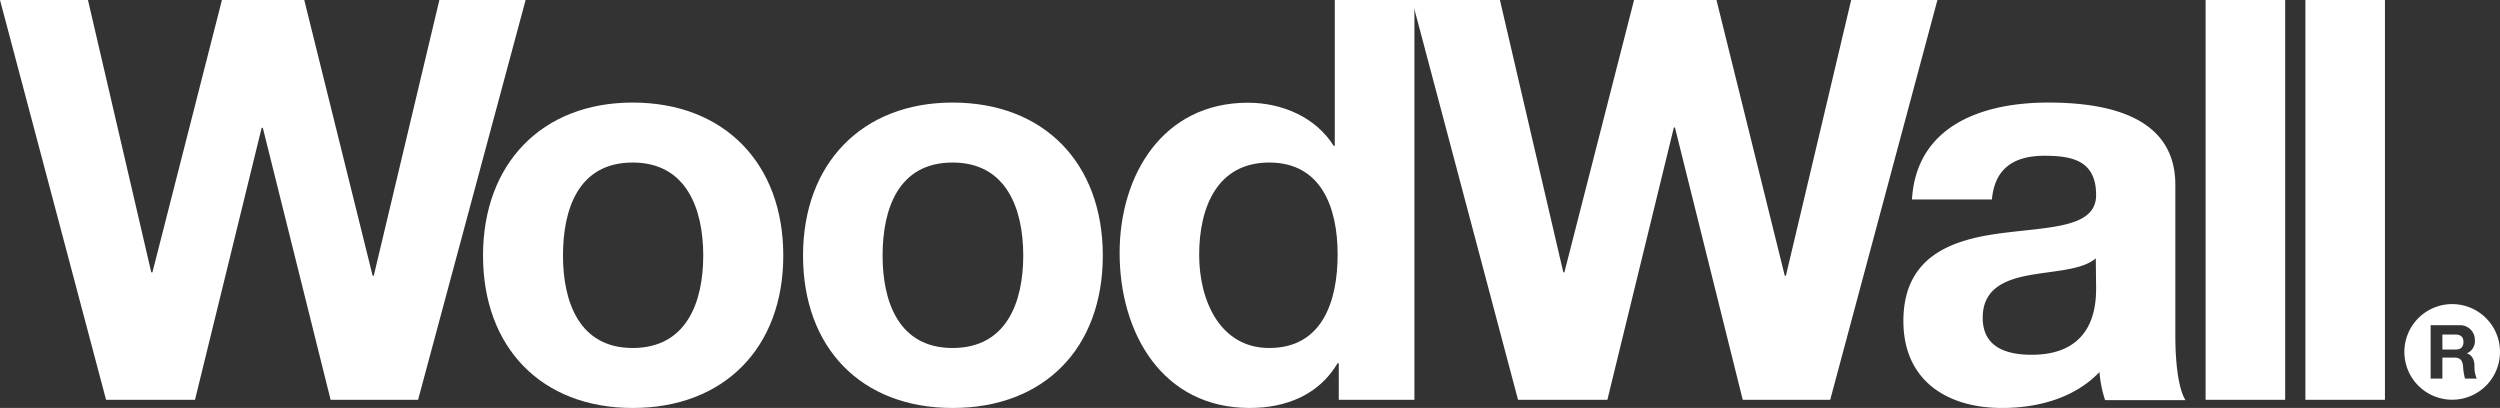
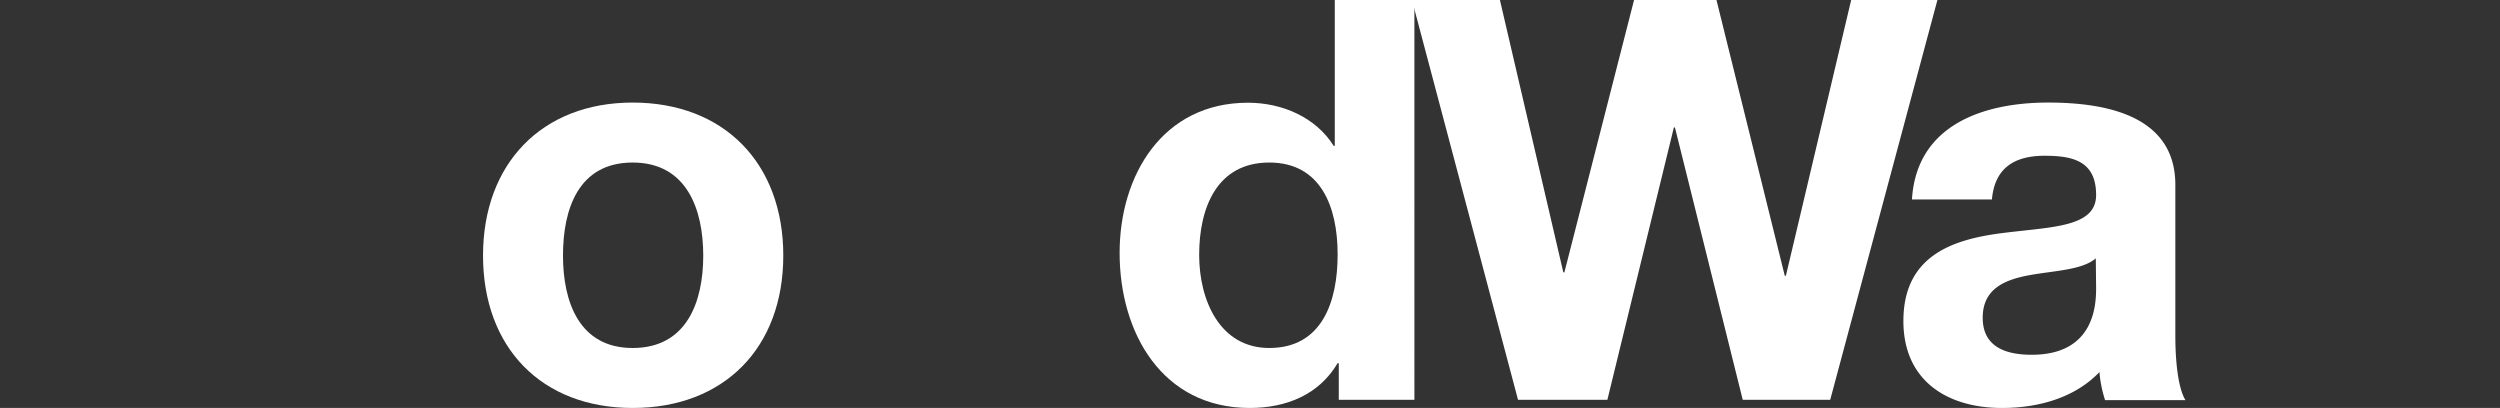
<svg xmlns="http://www.w3.org/2000/svg" id="Layer_1" data-name="Layer 1" width="306.4" height="50" viewBox="0 0 306.4 50">
  <rect x="0" y="0" width="306.4" height="50" fill="#333333" stroke="none" />
  <defs>
    <style>.cls-1{fill:#fff;}</style>
  </defs>
  <title>logo_woodwall</title>
-   <path class="cls-1" d="M51.24,49H40.52L32.21,15.66h-.14L23.9,49H13L0,0H10.78l7.76,33.38h.14L27.2,0H37.29l8.38,33.79h.14L53.85,0H64.42Z" />
  <path class="cls-1" d="M77.54,12.57C88.73,12.57,96,20,96,31.32S88.73,50,77.54,50,59.2,42.58,59.2,31.32,66.41,12.57,77.54,12.57Zm0,30.08c6.66,0,8.65-5.7,8.65-11.33s-2-11.4-8.65-11.4S69,25.62,69,31.32,71,42.65,77.54,42.65Z" />
-   <path class="cls-1" d="M116.75,12.57c11.2,0,18.41,7.42,18.41,18.75S128,50,116.75,50,98.42,42.58,98.42,31.32,105.63,12.57,116.75,12.57Zm0,30.08c6.67,0,8.66-5.7,8.66-11.33s-2-11.4-8.66-11.4-8.58,5.7-8.58,11.4S110.16,42.65,116.75,42.65Z" />
  <path class="cls-1" d="M164.08,44.51h-.14c-2.27,3.84-6.25,5.49-10.78,5.49-10.72,0-15.94-9.2-15.94-19,0-9.55,5.29-18.41,15.73-18.41,4.19,0,8.31,1.78,10.51,5.29h.13V0h9.76V49h-9.27Zm-8.52-24.59c-6.39,0-8.59,5.49-8.59,11.33,0,5.56,2.54,11.4,8.59,11.4,6.45,0,8.38-5.63,8.38-11.47S161.88,19.92,155.56,19.92Z" />
  <path class="cls-1" d="M224.31,49H213.59l-8.31-33.38h-.13L197,49H186.05l-13-49h10.78l7.77,33.38h.13L200.27,0h10.1l8.37,33.79h.14l8-33.79h10.57Z" />
  <path class="cls-1" d="M234.33,24.45c.55-9.13,8.73-11.88,16.69-11.88,7.08,0,15.59,1.58,15.59,10.09V41.14c0,3.23.35,6.46,1.24,7.9H258a14.79,14.79,0,0,1-.69-3.44c-3.09,3.23-7.62,4.4-11.95,4.4-6.73,0-12.08-3.36-12.08-10.65,0-8,6-10,12.08-10.78s11.54-.68,11.54-4.67c0-4.19-2.88-4.81-6.32-4.81-3.71,0-6.11,1.51-6.45,5.36Zm22.53,7.21c-1.65,1.44-5.08,1.51-8.1,2.06S243,35.37,243,38.94s2.81,4.54,6,4.54c7.63,0,7.9-6,7.9-8.18Z" />
-   <path class="cls-1" d="M270.32,0h9.75V49h-9.75Z" />
-   <path class="cls-1" d="M282.55,0h9.75V49h-9.75Z" />
-   <path class="cls-1" d="M306.4,43.12a5.86,5.86,0,1,1-5.86-5.85,5.86,5.86,0,0,1,5.86,5.85M299.34,41h1.58c.64,0,1,.27,1,.91s-.35.93-1,.93h-1.58ZM297.9,46.4h1.44V43.83h1.44c.73,0,1,.31,1.09,1a7.39,7.39,0,0,0,.24,1.57h1.44a3.6,3.6,0,0,1-.28-1.56c0-.66-.25-1.35-.95-1.53v0a1.61,1.61,0,0,0,1-1.64,1.8,1.8,0,0,0-1.92-1.81H297.9Z" />
</svg>